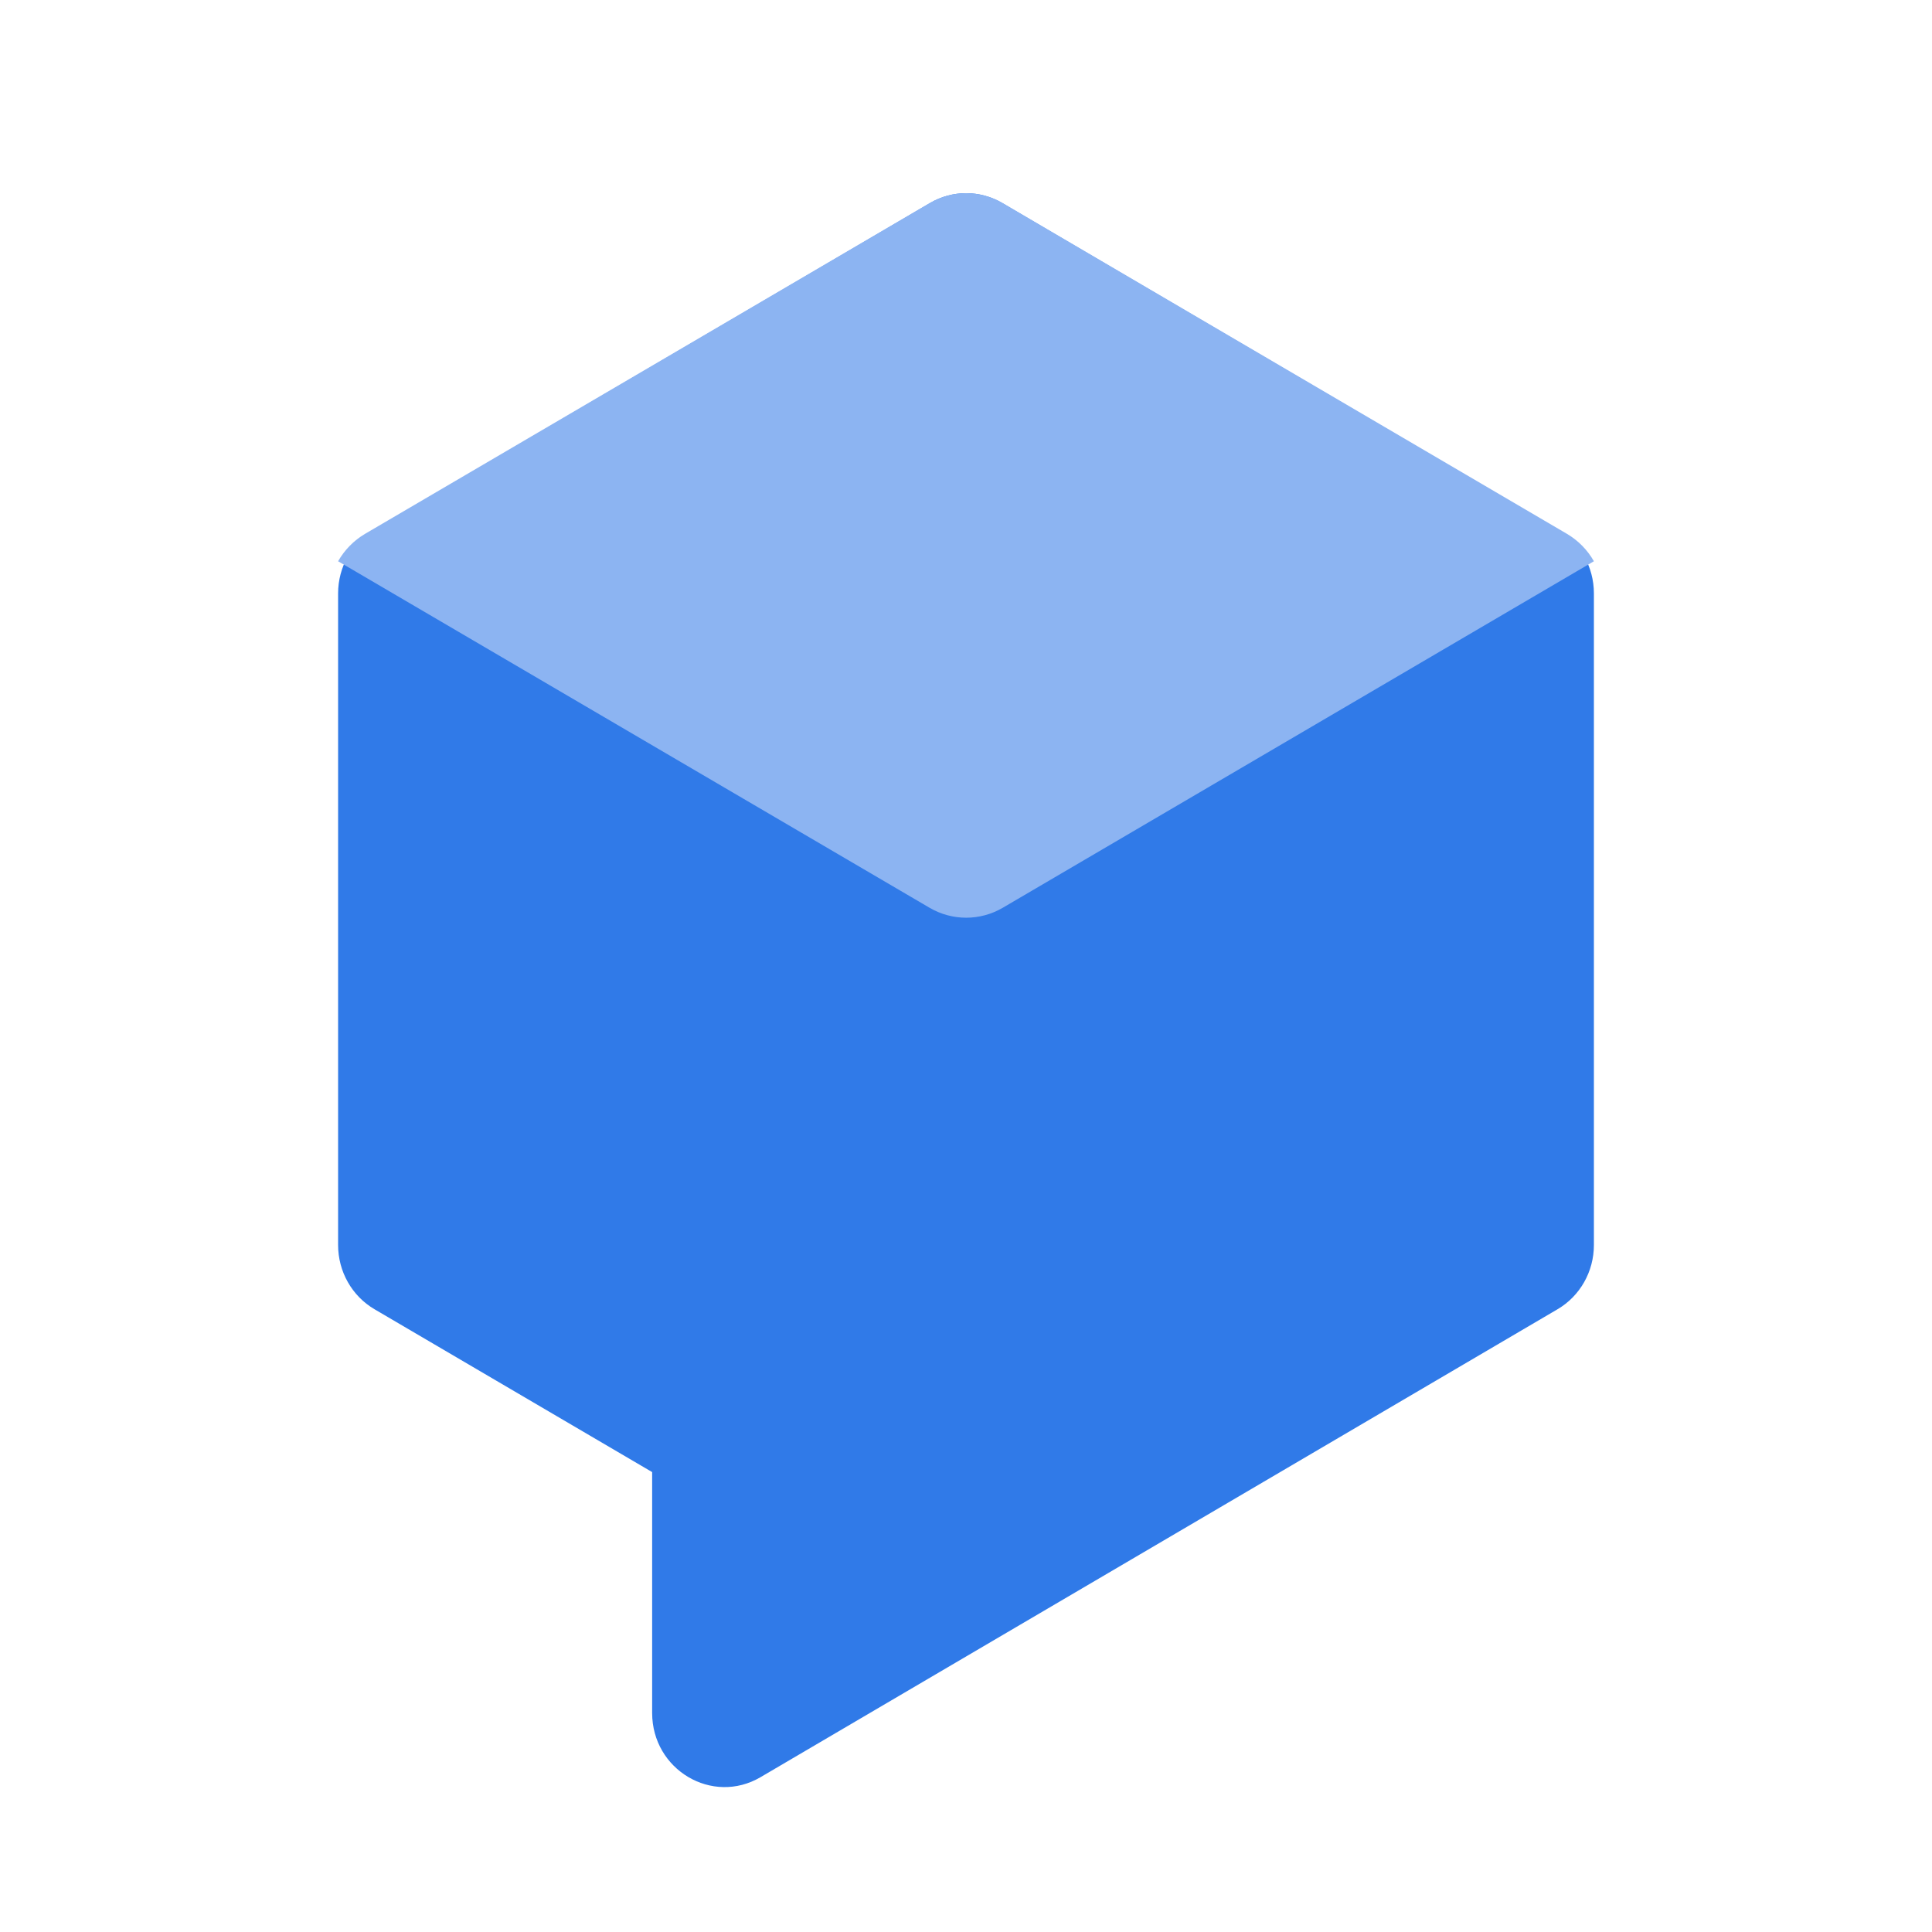
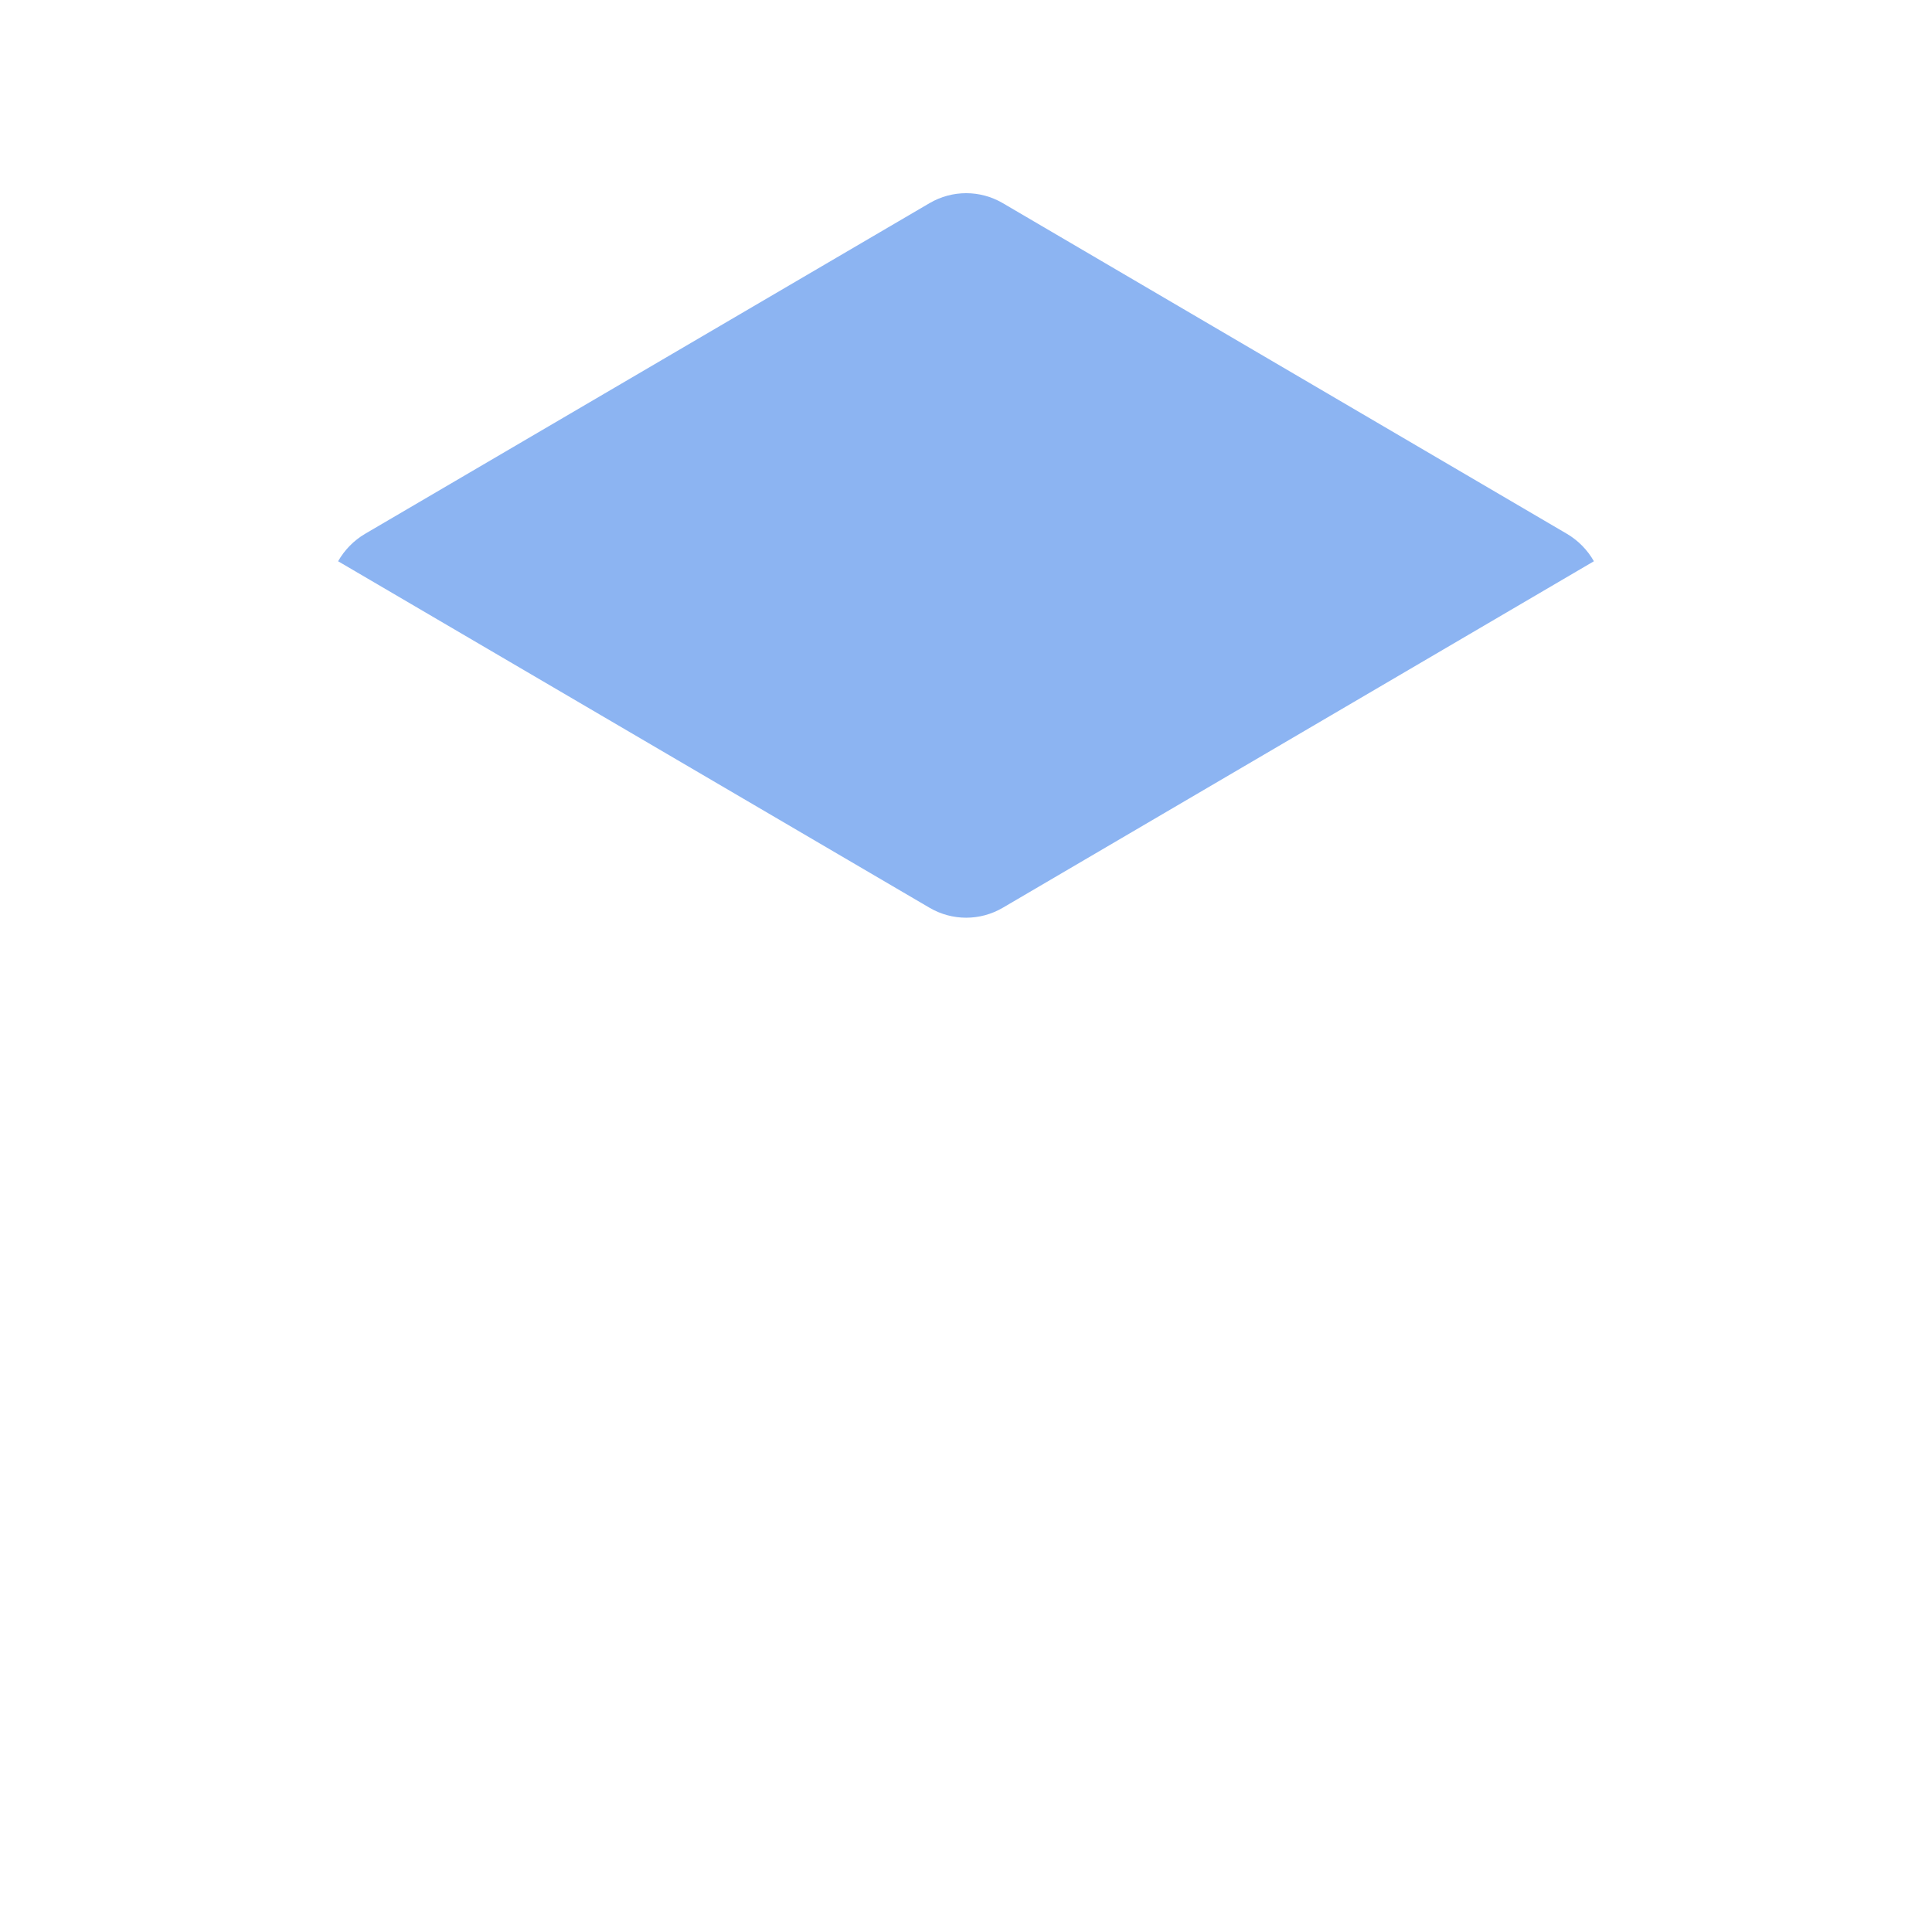
<svg xmlns="http://www.w3.org/2000/svg" width="40" height="40" viewBox="0 0 40 40" fill="none">
-   <path d="M7.753 10.957C7.287 11.23 7 11.737 7 12.285V25.777C7 26.326 7.287 26.833 7.753 27.106L13.502 30.478V35.465C13.502 36.643 14.748 37.381 15.747 36.794L32.248 27.106C32.713 26.833 33 26.326 33 25.777V12.285C33 11.736 32.713 11.23 32.248 10.956L20.75 4.204C20.288 3.932 19.719 3.932 19.257 4.203L7.753 10.957Z" fill="#307AE8" />
  <path d="M19.245 18.794C19.715 19.069 20.292 19.069 20.762 18.794L33 11.62C32.868 11.388 32.677 11.191 32.441 11.052L20.762 4.206C20.292 3.931 19.715 3.931 19.245 4.206L7.559 11.052C7.323 11.191 7.132 11.388 7 11.62L19.245 18.794Z" fill="#8CB4F2" />
</svg>